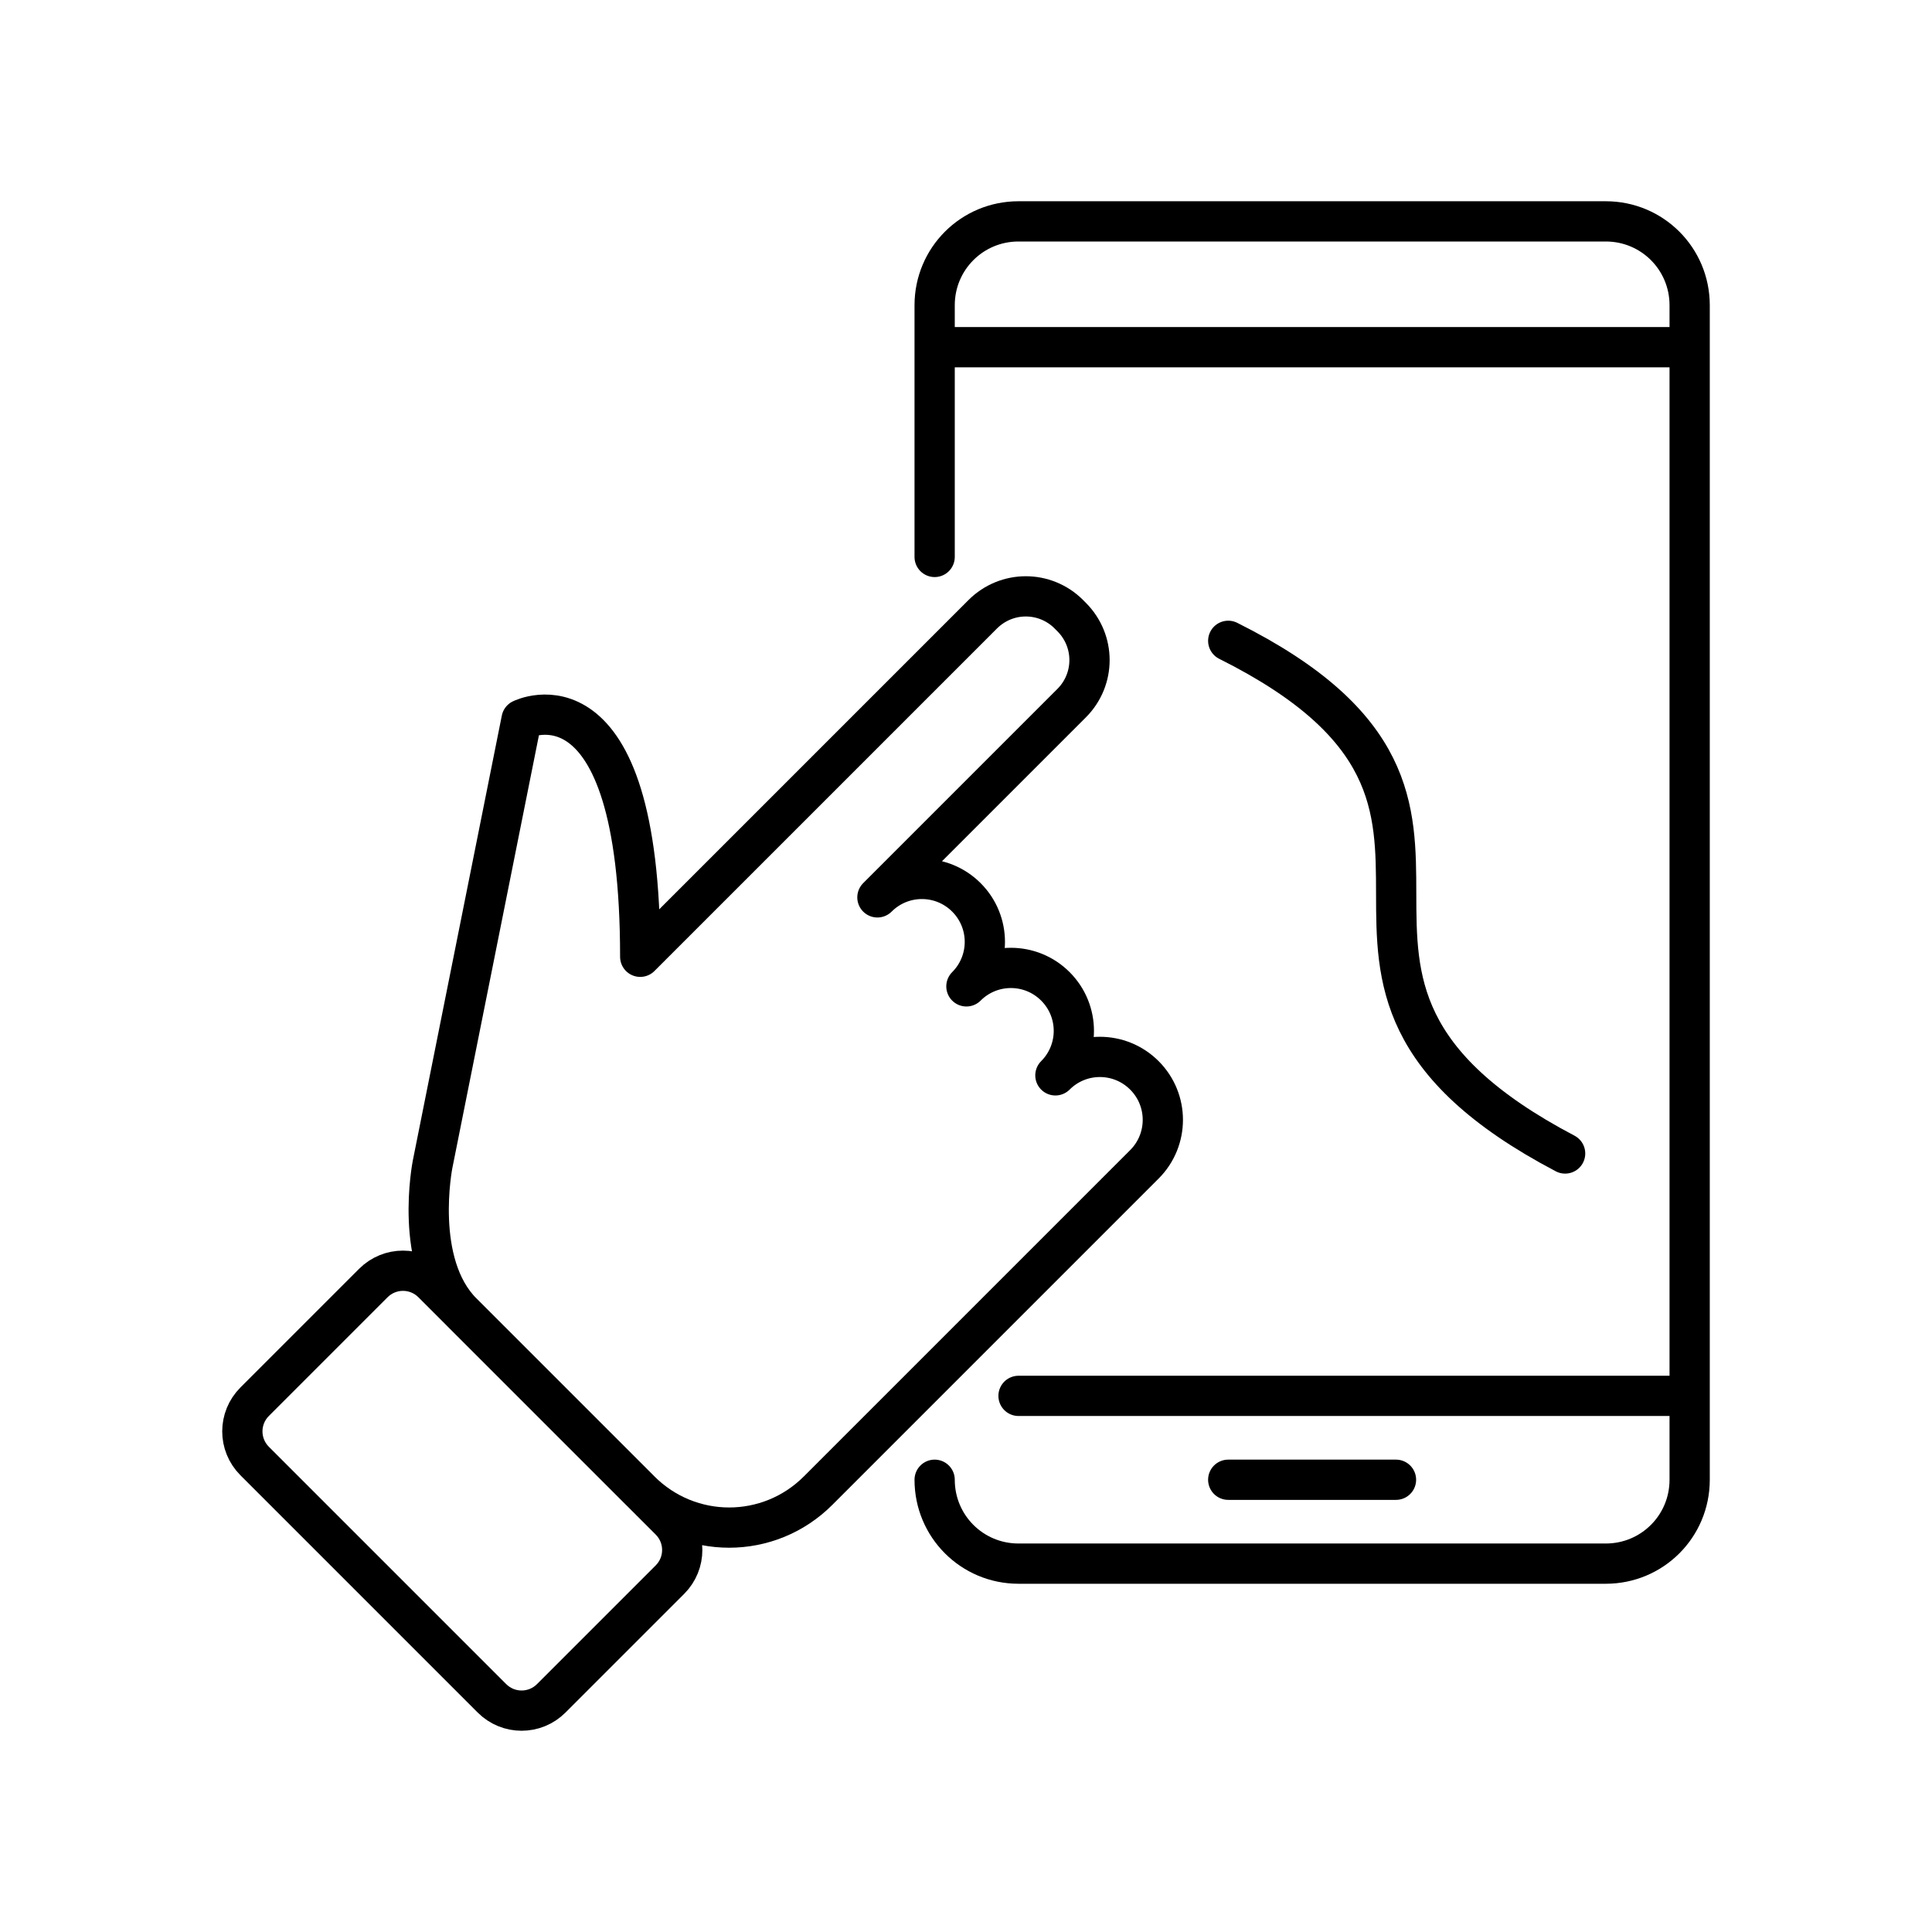
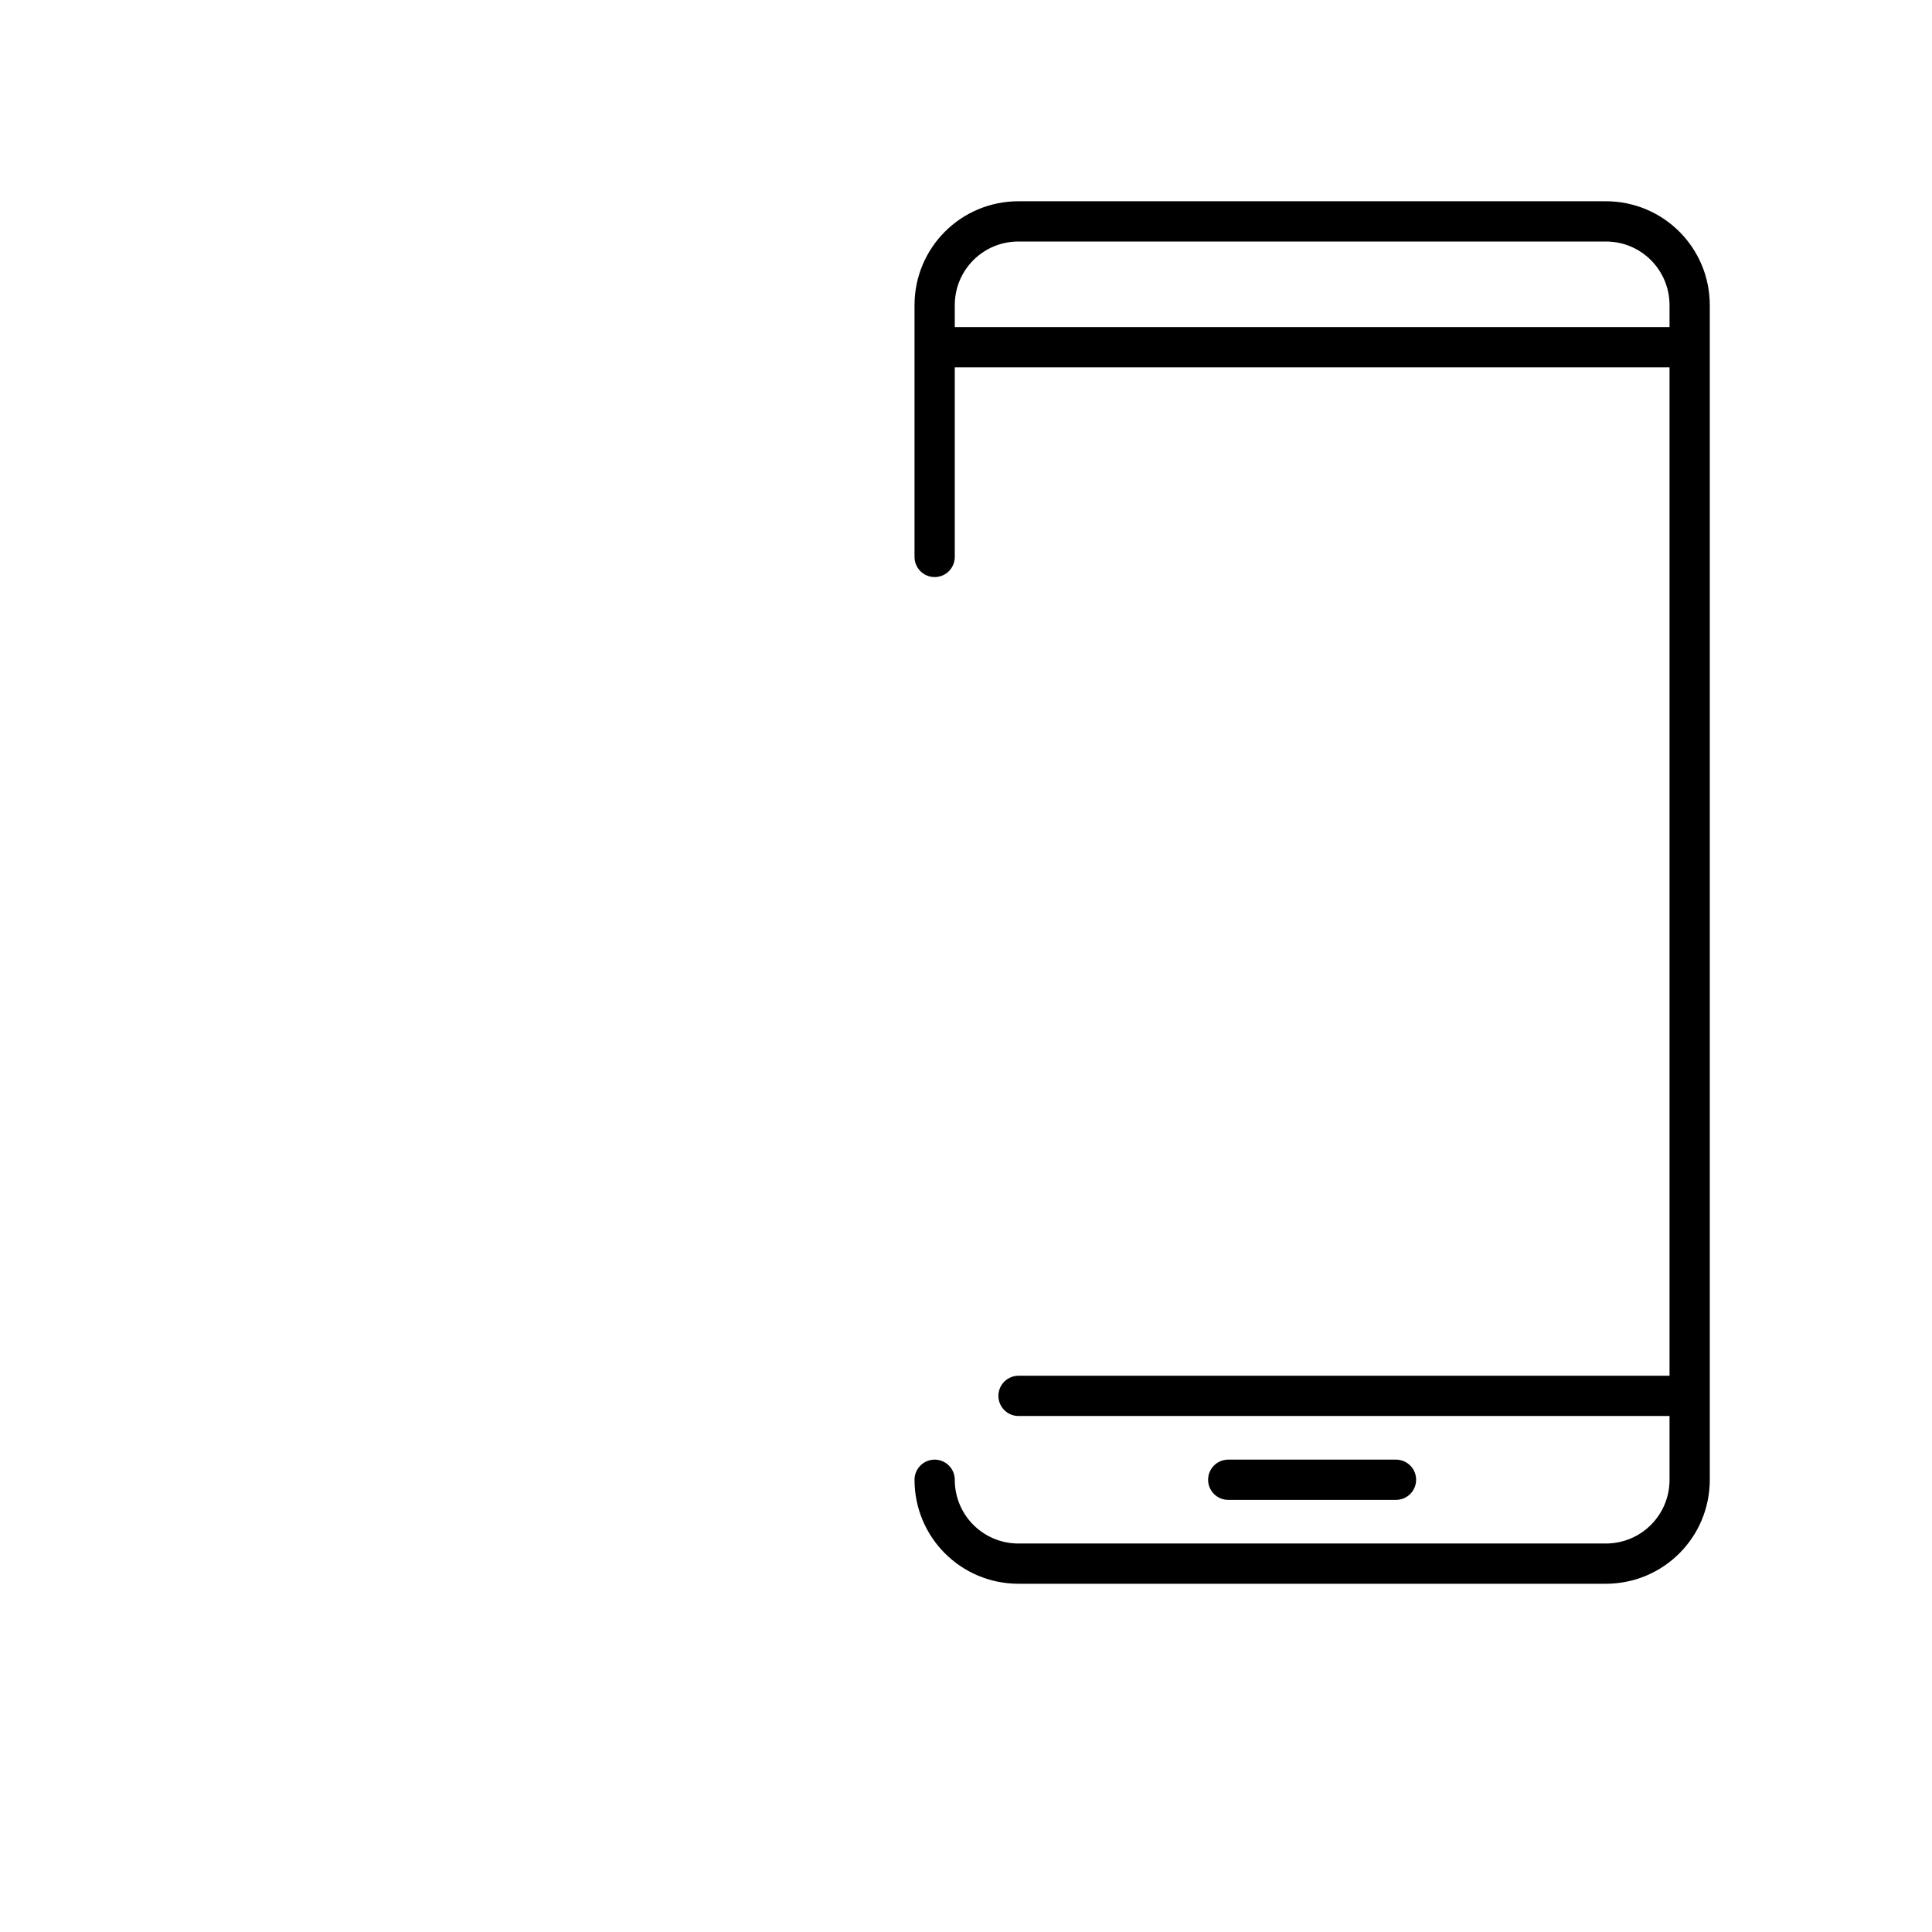
<svg xmlns="http://www.w3.org/2000/svg" id="a" viewBox="0 0 48 48">
  <defs>
    <style>.e{fill:none;stroke:#000;stroke-linecap:round;stroke-linejoin:round;}</style>
  </defs>
-   <path id="b" class="e" d="M10.749,31.877l5.895,5.895c.408.408.408,1.066,0,1.474l-2.948,2.948c-.408.408-1.066.408-1.474,0l-5.895-5.895c-.408-.408-.408-1.066,0-1.474l2.948-2.948c.408-.408,1.066-.408,1.474,0ZM26.557,15.262c-.594-.594-1.548-.594-2.142,0l-8.509,8.509c0-7.369-2.948-5.895-2.948-5.895l-2.211,11.053h0s-.488,2.46.737,3.684l4.421,4.421c1.225,1.225,3.197,1.225,4.421,0l8.106-8.106c.611-.611.611-1.6,0-2.211-.611-.611-1.6-.611-2.211,0,.611-.611.611-1.6,0-2.211-.611-.611-1.6-.611-2.211,0,.611-.611.611-1.6,0-2.211s-1.6-.611-2.211,0l4.824-4.824c.594-.594.594-1.548,0-2.142l-.069-.069Z" />
  <path id="c" class="e" d="M30.515,36.764h4.168M23.221,8.626h18.758M25.305,34.68h16.674M23.221,13.837v-6.253c0-1.155.93-2.084,2.084-2.084h14.59c1.155,0,2.084.93,2.084,2.084v29.18c0,1.155-.93,2.084-2.084,2.084h-14.59c-1.155,0-2.084-.93-2.084-2.084" />
-   <path id="d" class="e" d="M30.515,15.921c8.337,4.168,0,8.337,8.37,12.737" />
</svg>